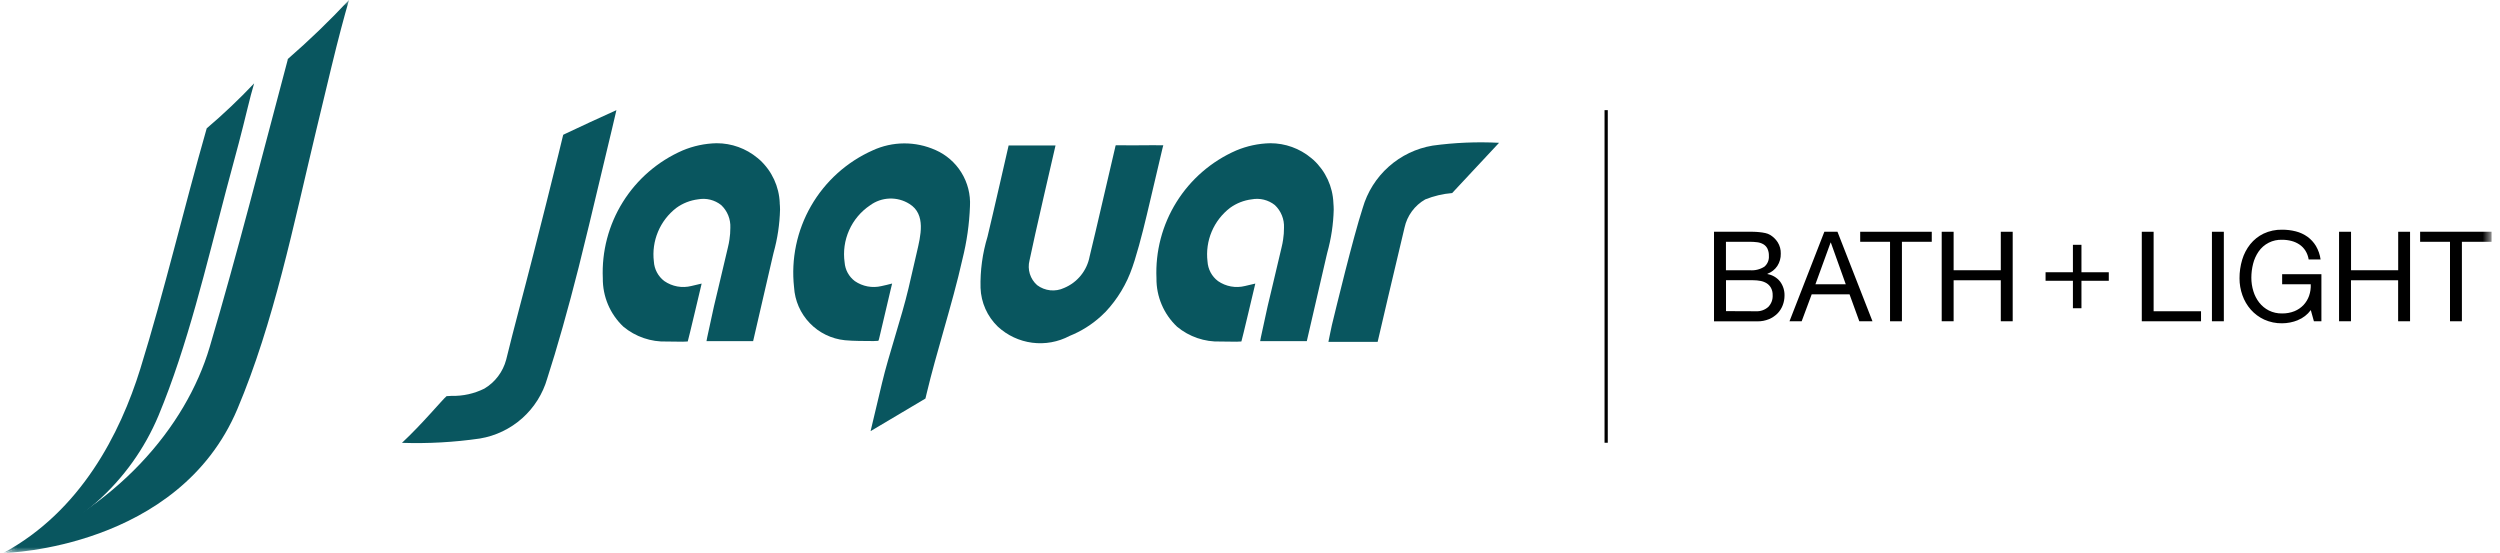
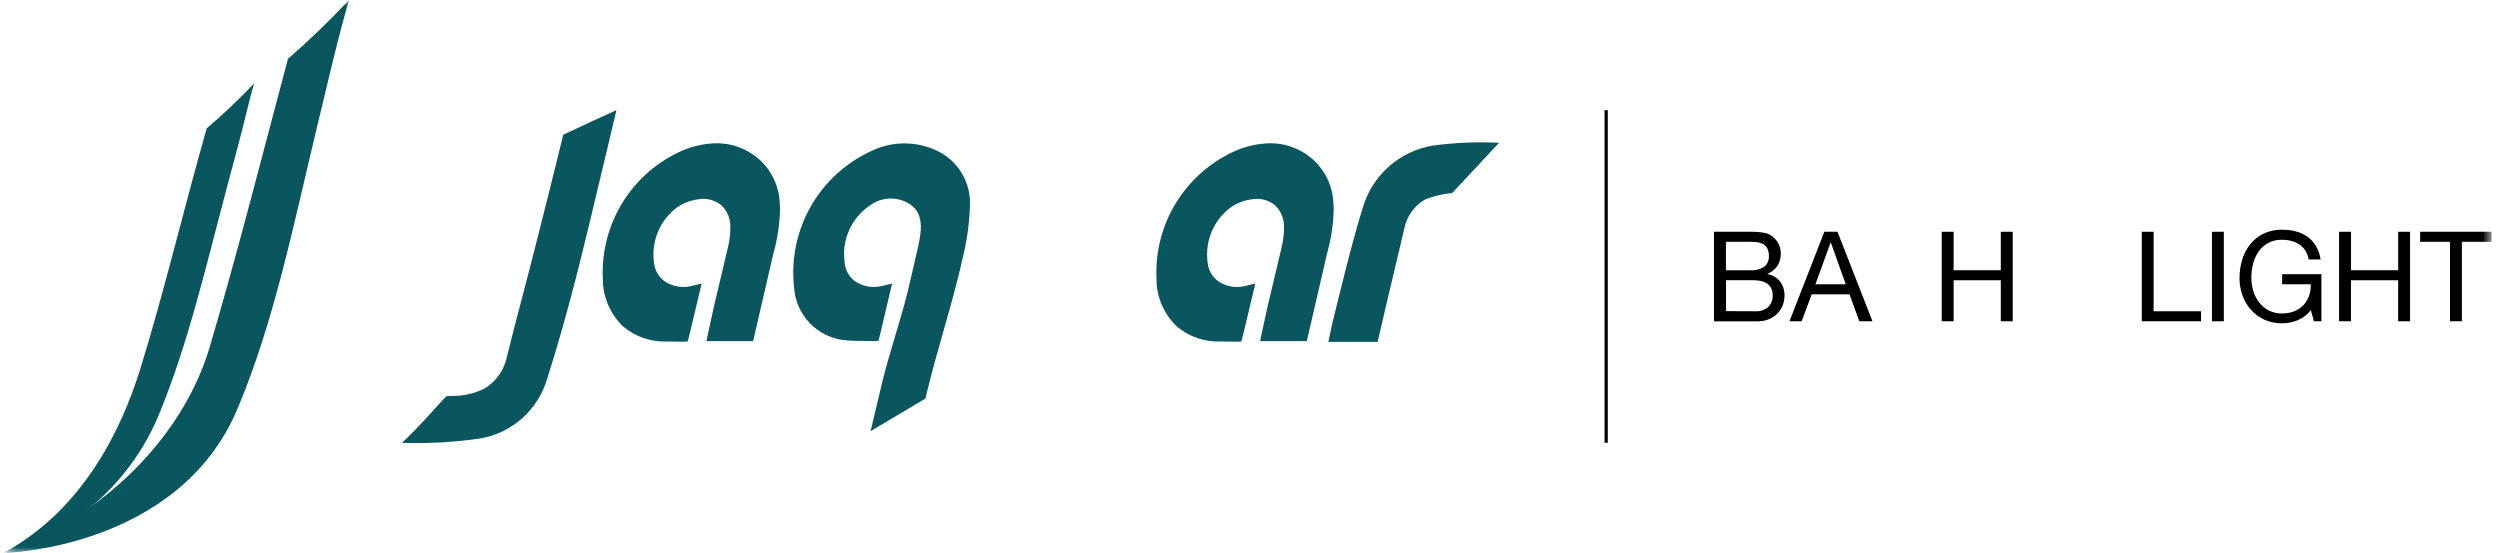
<svg xmlns="http://www.w3.org/2000/svg" width="217" height="48" viewBox="0 0 217 48" fill="none">
  <g clip-path="url(#clip0_410_2524)">
    <mask id="mask0_410_2524" style="mask-type:luminance" maskUnits="userSpaceOnUse" x="0" y="0" width="217" height="48">
      <path d="M216.286 0H0.286V48H216.286V0Z" fill="white" />
    </mask>
    <g mask="url(#mask0_410_2524)">
      <path d="M49.078 11.607C49.934 11.196 52.4 10.053 53.505 9.561C53.382 10.097 53.258 10.634 53.128 11.17C52.817 12.455 52.469 13.919 52.109 15.434C51.466 18.137 50.802 20.932 50.23 23.196C49.339 26.726 48.318 30.337 47.5 32.852C47.117 34.182 46.366 35.378 45.333 36.3C44.3 37.221 43.027 37.833 41.661 38.062C39.42 38.388 37.154 38.514 34.891 38.439C36.646 36.807 38.438 34.644 38.764 34.386L39.191 34.362C40.18 34.388 41.159 34.171 42.045 33.73C42.982 33.172 43.661 32.268 43.938 31.213C44.583 28.556 45.485 25.265 46.292 22.084C47.057 19.075 47.846 15.963 48.463 13.437L48.886 11.7L49.078 11.607Z" fill="#09565F" />
      <path d="M130.119 12.395C128.192 12.296 126.261 12.377 124.35 12.639C122.931 12.877 121.609 13.512 120.536 14.47C119.463 15.427 118.682 16.668 118.284 18.05C117.434 20.665 115.935 26.873 115.61 28.209C115.476 28.764 115.433 29.12 115.306 29.676H119.579C119.579 29.676 121.244 22.513 121.915 19.752C122.026 19.242 122.243 18.761 122.552 18.341C122.861 17.92 123.255 17.569 123.708 17.31C124.456 17.01 125.244 16.824 126.047 16.757L130.119 12.395Z" fill="#09565F" />
      <path d="M81.195 13.021C80.338 12.638 79.41 12.442 78.472 12.447C77.534 12.452 76.607 12.658 75.755 13.05C73.504 14.051 71.628 15.741 70.4 17.876C69.172 20.011 68.655 22.482 68.924 24.93C68.993 26.096 69.474 27.199 70.283 28.042C71.091 28.886 72.174 29.413 73.336 29.532C74.148 29.608 74.925 29.593 75.826 29.604L76.229 29.584C76.279 29.566 76.307 29.384 76.405 28.98C76.489 28.628 77.104 26.03 77.302 25.169L77.436 24.612H77.43C77.109 24.694 76.814 24.77 76.516 24.831C76.122 24.925 75.713 24.936 75.314 24.862C74.916 24.788 74.537 24.632 74.203 24.403C73.948 24.212 73.737 23.968 73.583 23.689C73.43 23.41 73.338 23.101 73.314 22.783C73.177 21.832 73.313 20.862 73.704 19.984C74.094 19.106 74.725 18.356 75.523 17.821C76.014 17.461 76.601 17.257 77.209 17.235C77.817 17.212 78.417 17.373 78.932 17.696C80.408 18.597 79.898 20.512 79.586 21.875C79.344 22.929 79.101 23.983 78.855 25.036C78.55 26.328 78.115 27.784 77.694 29.194C77.284 30.571 76.857 31.994 76.559 33.248L75.567 37.421C75.567 37.421 80.108 34.73 80.328 34.594L80.448 34.093C80.851 32.396 81.378 30.548 81.885 28.759C82.484 26.651 83.102 24.467 83.542 22.485C83.919 20.982 84.138 19.442 84.194 17.893C84.249 16.874 83.992 15.861 83.457 14.991C82.923 14.121 82.136 13.434 81.201 13.022" fill="#09565F" />
      <path d="M67.682 17.617C67.654 16.912 67.487 16.22 67.191 15.58C66.895 14.94 66.476 14.364 65.957 13.886C65.888 13.826 65.823 13.767 65.748 13.709C64.752 12.881 63.498 12.43 62.203 12.432C61.184 12.453 60.178 12.667 59.239 13.064C57.102 13.998 55.298 15.558 54.063 17.537C52.829 19.515 52.223 21.821 52.324 24.151C52.316 24.937 52.47 25.717 52.777 26.441C53.085 27.165 53.539 27.817 54.111 28.357C55.166 29.232 56.506 29.69 57.876 29.644C58.322 29.654 58.776 29.654 59.27 29.66L59.696 29.64C59.718 29.632 60.903 24.614 60.903 24.614C60.593 24.69 60.302 24.762 60.011 24.824C59.611 24.924 59.195 24.938 58.79 24.864C58.385 24.79 58 24.631 57.661 24.396C57.396 24.195 57.177 23.938 57.021 23.644C56.864 23.349 56.773 23.025 56.755 22.692C56.649 21.814 56.774 20.924 57.117 20.109C57.459 19.294 58.008 18.582 58.709 18.043C59.263 17.642 59.909 17.387 60.588 17.303C60.939 17.237 61.301 17.247 61.648 17.333C61.995 17.419 62.32 17.578 62.6 17.801C62.866 18.052 63.075 18.359 63.212 18.698C63.349 19.038 63.411 19.404 63.394 19.769C63.395 20.111 63.37 20.452 63.317 20.79C63.284 21.014 63.243 21.242 63.182 21.478C62.903 22.685 62.617 23.892 62.326 25.099C62.209 25.591 62.092 26.082 61.974 26.574L61.394 29.24C61.366 29.361 61.344 29.483 61.322 29.613H65.371L67.083 22.205C67.106 22.116 67.128 22.022 67.15 21.925C67.489 20.71 67.676 19.458 67.707 18.198C67.707 18.003 67.696 17.809 67.678 17.614" fill="#09565F" />
      <path d="M115.739 17.617C115.711 16.912 115.544 16.22 115.248 15.58C114.952 14.94 114.532 14.364 114.014 13.886C113.946 13.826 113.879 13.767 113.804 13.709C112.809 12.881 111.554 12.43 110.26 12.432C109.241 12.453 108.235 12.668 107.296 13.064C105.159 13.998 103.354 15.558 102.12 17.537C100.886 19.515 100.28 21.821 100.381 24.151C100.372 24.937 100.526 25.717 100.834 26.441C101.141 27.165 101.596 27.817 102.168 28.357C103.223 29.232 104.563 29.69 105.933 29.644C106.378 29.654 106.833 29.654 107.328 29.66L107.753 29.64C107.776 29.632 108.961 24.614 108.961 24.614C108.651 24.69 108.36 24.762 108.069 24.824C107.669 24.924 107.253 24.938 106.848 24.864C106.443 24.79 106.058 24.631 105.719 24.396C105.454 24.195 105.235 23.938 105.078 23.644C104.922 23.349 104.831 23.025 104.812 22.692C104.706 21.814 104.831 20.924 105.173 20.108C105.516 19.293 106.066 18.582 106.767 18.043C107.321 17.642 107.967 17.387 108.646 17.303C108.997 17.237 109.359 17.247 109.706 17.333C110.053 17.419 110.378 17.578 110.658 17.801C110.924 18.053 111.133 18.359 111.269 18.699C111.406 19.038 111.468 19.404 111.451 19.769C111.453 20.111 111.427 20.452 111.375 20.79C111.341 21.014 111.301 21.242 111.24 21.478C110.96 22.685 110.675 23.892 110.384 25.099L110.032 26.574L109.452 29.24C109.424 29.361 109.402 29.483 109.381 29.613H113.43L115.142 22.205L115.209 21.925C115.548 20.71 115.735 19.458 115.766 18.198C115.766 18.003 115.754 17.809 115.738 17.614" fill="#09565F" />
-       <path d="M100.101 12.604C99.104 12.604 98.137 12.627 97.172 12.611H97.161C96.861 12.611 96.845 12.593 96.83 12.645C96.815 12.698 96.837 12.631 96.765 12.934C96.021 16.073 95.256 19.489 94.58 22.256C94.468 22.86 94.207 23.427 93.821 23.905C93.435 24.383 92.935 24.757 92.368 24.993C91.992 25.17 91.574 25.241 91.161 25.198C90.748 25.155 90.354 25 90.022 24.75C89.725 24.488 89.506 24.149 89.389 23.771C89.273 23.392 89.263 22.988 89.362 22.605C89.686 20.959 91.619 12.628 91.619 12.628H87.548C87.548 12.628 86.164 18.702 85.717 20.541C85.279 21.982 85.075 23.483 85.111 24.989C85.157 26.261 85.694 27.465 86.609 28.349C87.434 29.113 88.478 29.602 89.594 29.748C90.71 29.893 91.843 29.688 92.837 29.16C93.841 28.758 94.765 28.179 95.565 27.45C95.652 27.37 95.735 27.286 95.82 27.203C95.862 27.16 95.908 27.12 95.954 27.077C97.001 25.965 97.798 24.641 98.29 23.195C98.359 23.001 98.425 22.802 98.488 22.599C99.025 20.88 99.441 19.09 99.849 17.358C100.023 16.614 100.761 13.485 100.906 12.865L100.974 12.612L100.101 12.604Z" fill="#09565F" />
      <path d="M24.983 5.12C26.841 3.507 28.613 1.797 30.293 -0.001C29.867 1.474 29.376 3.299 28.758 5.858C28.311 7.698 27.869 9.539 27.431 11.381C25.471 19.546 23.778 27.991 20.604 35.506C15.492 47.616 0.468 47.992 0.468 47.992C10.105 44.213 16.14 37.085 18.202 30.122C20.627 21.91 22.75 13.532 24.966 5.217L24.983 5.12Z" fill="#09565F" />
      <path d="M22.059 7.237C21.693 8.429 21.277 10.347 20.726 12.42C20.323 13.911 20.025 15.015 19.631 16.508C17.88 23.128 16.293 29.974 13.759 36.072C12.555 38.945 10.719 41.51 8.386 43.576C6.053 45.641 3.284 47.154 0.286 48.001C6.994 44.38 10.429 37.655 12.181 32.008C14.247 25.349 15.99 17.964 17.92 11.221L17.941 11.142C19.383 9.916 20.757 8.613 22.058 7.238" fill="#09565F" />
      <path d="M151.601 20.117C151.767 20.117 151.947 20.117 152.137 20.117C152.328 20.117 152.52 20.131 152.709 20.149C152.886 20.166 153.062 20.193 153.236 20.231C153.384 20.262 153.525 20.317 153.655 20.394C153.915 20.553 154.137 20.769 154.303 21.026C154.489 21.322 154.582 21.667 154.571 22.017C154.581 22.397 154.476 22.771 154.27 23.09C154.063 23.398 153.764 23.633 153.416 23.761V23.79C153.85 23.865 154.242 24.097 154.515 24.443C154.775 24.795 154.909 25.225 154.896 25.662C154.896 25.945 154.844 26.225 154.743 26.488C154.643 26.755 154.49 26.997 154.292 27.202C154.08 27.416 153.828 27.586 153.55 27.702C153.228 27.834 152.881 27.899 152.533 27.893H148.776V20.117H151.601ZM151.884 23.457C152.329 23.496 152.774 23.386 153.151 23.146C153.284 23.032 153.389 22.889 153.456 22.728C153.523 22.566 153.552 22.391 153.539 22.217C153.549 21.992 153.503 21.767 153.405 21.564C153.323 21.409 153.198 21.28 153.045 21.192C152.882 21.102 152.702 21.045 152.517 21.025C152.305 20.999 152.093 20.986 151.88 20.987H149.812V23.457H151.884ZM152.407 27.017C152.8 27.04 153.185 26.907 153.48 26.647C153.612 26.512 153.715 26.352 153.782 26.176C153.848 26 153.877 25.811 153.867 25.623C153.875 25.404 153.826 25.186 153.724 24.992C153.635 24.828 153.506 24.69 153.349 24.589C153.184 24.488 153.002 24.418 152.812 24.383C152.604 24.343 152.392 24.323 152.18 24.324H149.817V27.006L152.407 27.017Z" fill="black" />
      <path d="M159.493 20.117L162.531 27.886H161.388L160.539 25.546H157.256L156.385 27.886H155.328L158.354 20.117H159.493ZM160.213 24.677L158.918 21.056H158.895L157.578 24.677H160.213Z" fill="black" />
-       <path d="M161.465 20.987V20.117H167.677V20.987H165.087V27.887H164.055V20.987H161.465Z" fill="black" />
      <path d="M169.574 20.117V23.457H173.669V20.117H174.702V27.886H173.669V24.327H169.574V27.885H168.54V20.117H169.574Z" fill="black" />
-       <path d="M183.043 23.632V24.372H180.67V26.755H179.929V24.371H177.555V23.631H179.929V21.249H180.67V23.632H183.043Z" fill="black" />
      <path d="M186.934 20.117V27.017H191.049V27.887H185.907V20.117H186.934Z" fill="black" />
      <path d="M193.029 20.117H191.996V27.886H193.029V20.117Z" fill="black" />
      <path d="M199.452 27.793C199.019 27.968 198.558 28.059 198.091 28.062C197.555 28.071 197.024 27.961 196.535 27.741C196.091 27.536 195.695 27.242 195.37 26.876C195.049 26.51 194.801 26.085 194.641 25.625C194.473 25.153 194.389 24.657 194.39 24.156C194.387 23.609 194.466 23.064 194.623 22.54C194.768 22.053 195.005 21.598 195.321 21.199C195.633 20.812 196.027 20.498 196.475 20.28C196.98 20.043 197.533 19.926 198.091 19.938C198.493 19.936 198.893 19.985 199.283 20.085C199.642 20.176 199.981 20.333 200.284 20.547C200.582 20.763 200.834 21.037 201.024 21.352C201.234 21.712 201.371 22.109 201.427 22.521H200.392C200.35 22.25 200.254 21.989 200.109 21.756C199.976 21.547 199.802 21.367 199.597 21.227C199.386 21.085 199.152 20.98 198.906 20.916C198.638 20.846 198.362 20.811 198.085 20.813C197.685 20.798 197.288 20.884 196.931 21.064C196.574 21.243 196.268 21.51 196.043 21.84C195.823 22.162 195.663 22.519 195.569 22.897C195.468 23.291 195.418 23.697 195.417 24.104C195.416 24.501 195.475 24.895 195.592 25.275C195.7 25.634 195.873 25.97 196.103 26.266C196.328 26.552 196.612 26.786 196.936 26.951C197.293 27.128 197.687 27.216 198.085 27.207C198.452 27.213 198.817 27.147 199.158 27.012C199.456 26.891 199.725 26.708 199.947 26.475C200.162 26.243 200.327 25.969 200.431 25.67C200.541 25.35 200.59 25.012 200.573 24.674H198.09V23.803H201.498V27.883H200.846L200.577 26.915C200.29 27.307 199.897 27.611 199.445 27.791" fill="black" />
      <path d="M204.07 20.117V23.457H208.163V20.117H209.193V27.886H208.158V24.327H204.065V27.885H203.03V20.117H204.07Z" fill="black" />
      <path d="M210.067 20.987V20.117H216.283V20.987H213.693V27.887H212.66V20.987H210.067Z" fill="black" />
      <path d="M139.555 9.561H139.274V38.431H139.555V9.561Z" fill="black" />
    </g>
  </g>
  <defs>
    <clipPath id="clip0_410_2524">
      <rect width="216" height="48" fill="white" transform="translate(0.286)" />
    </clipPath>
  </defs>
</svg>